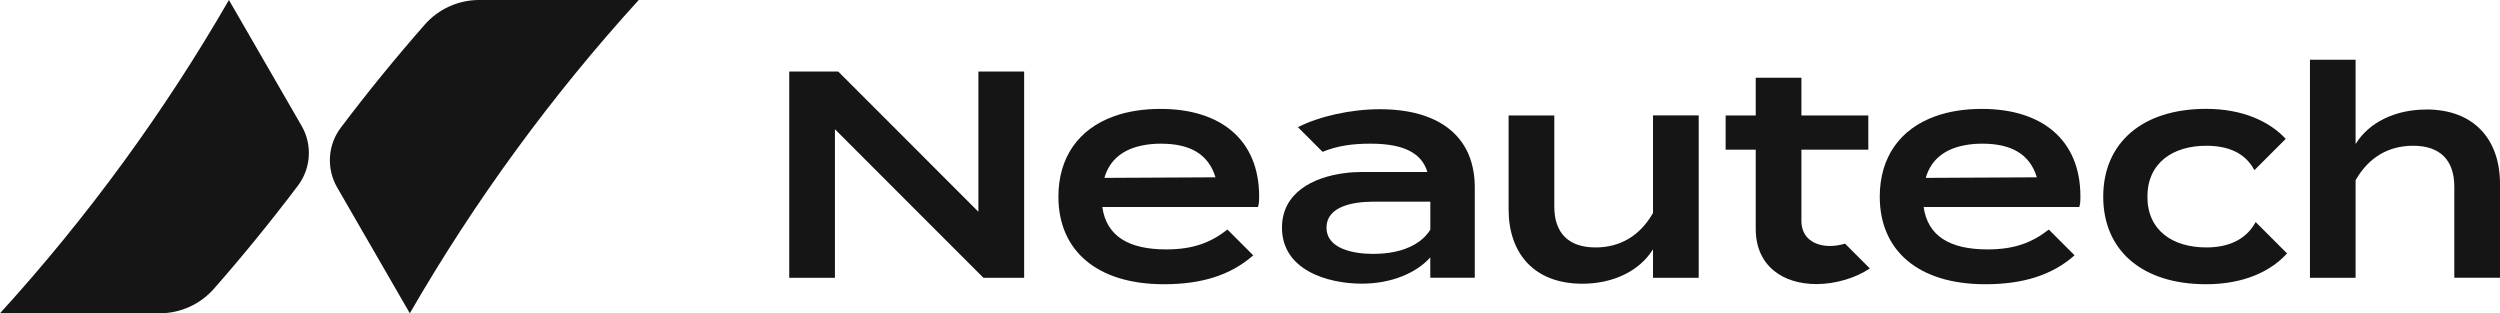
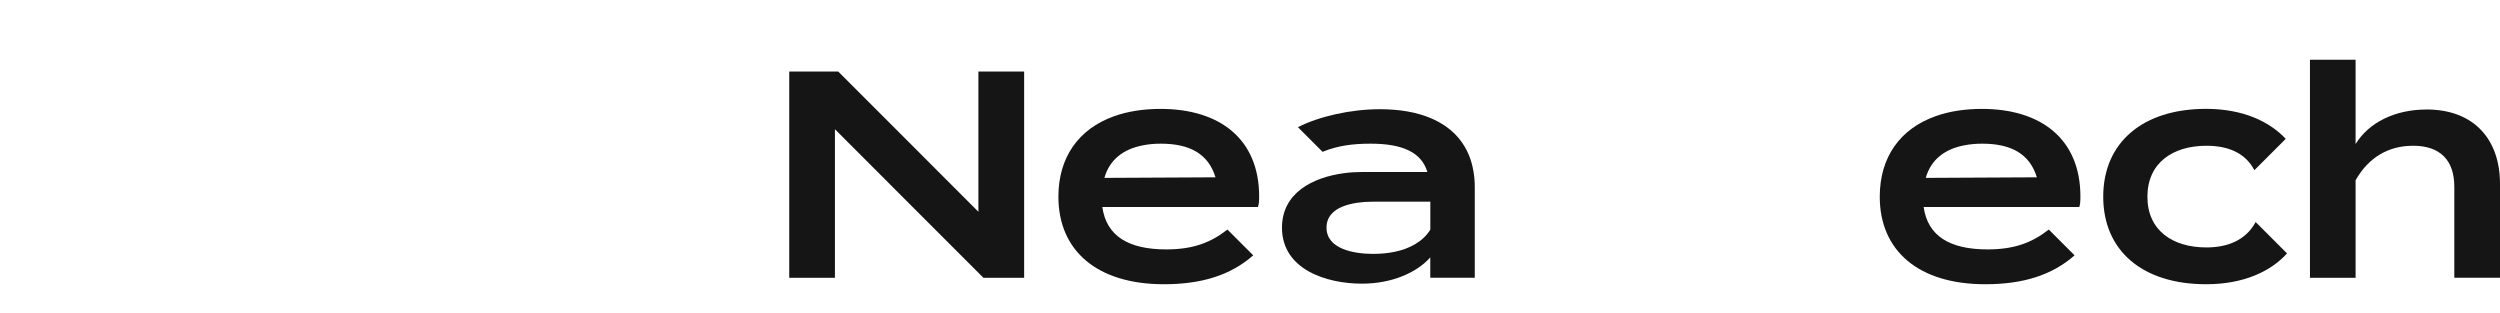
<svg xmlns="http://www.w3.org/2000/svg" id="_レイヤー_2" viewBox="0 0 480.94 60.27">
  <defs>
    <style>.cls-1{fill:#151515;}</style>
  </defs>
  <g id="Layer_2">
    <g>
      <g>
        <path class="cls-1" d="m241.99,39.83c.18-.5.24-1.02.24-2.04,0-11.06-7.6-16.84-18.95-16.84-3.37,0-6.37.48-8.95,1.41-6.84,2.43-10.72,7.92-10.72,15.48,0,10.37,7.43,16.84,20.29,16.84,7.2,0,12.81-1.7,17.19-5.56l-4.96-4.96c-3.16,2.47-6.53,3.82-11.77,3.82-7.25,0-11.51-2.55-12.3-8.16h29.93Zm-29.53-5.61c.98-3.47,3.59-5.54,7.45-6.27,1.05-.21,2.21-.31,3.43-.31,5.56,0,9.13,1.98,10.49,6.47l-7.72.04-13.65.07Z" />
        <polygon class="cls-1" points="197.02 13.76 197.02 53.44 189.19 53.44 174.85 39.1 160.62 24.86 160.62 53.44 151.83 53.44 151.83 13.76 161.25 13.76 174.85 27.36 188.22 40.74 188.22 13.76 197.02 13.76" />
-         <path class="cls-1" d="m354.95,46.87c-.92.27-1.88.45-2.89.45-3.13,0-5.51-1.63-5.51-4.81v-13.72h12.87v-6.58h-12.87v-7.25h-8.79v7.25h-5.79v6.58h5.79v15.25c0,7.03,5.11,10.61,11.69,10.61,3.68,0,7.6-1.2,10.26-3.01l-4.76-4.76Z" />
-         <path class="cls-1" d="m318,22.2v18.77c-2.55,4.47-6.4,6.63-11.05,6.63-5.22,0-7.94-2.78-7.94-7.88v-17.51h-8.79v18.09c0,8.34,4.82,14.28,14.18,14.28,6.01,0,11.05-2.49,13.6-6.63v5.49h8.79v-31.24h-8.79Z" />
        <path class="cls-1" d="m283.48,33.09c-.79-4.98-3.72-8.49-8.33-10.4-2.68-1.12-5.95-1.68-9.7-1.68-5.56,0-11.69,1.37-15.76,3.46l4.74,4.74c2.96-1.21,5.84-1.57,9.26-1.57,6.12,0,9.78,1.67,10.9,5.45h-12.61c-1.12,0-2.29.07-3.45.23-5.89.79-11.91,3.72-11.91,10.48,0,8.11,8.68,10.77,15.37,10.77,6,0,10.57-2.26,12.96-4.84,0,0,0-.02.02-.03l.18-.18v3.91h8.56v-17.45c0-1.02-.08-1.98-.23-2.89Zm-11.27,13.9c-2.38,1.41-5.36,1.85-8.06,1.85-3.62,0-8.96-.9-8.96-5.05s5.23-4.97,8.85-4.99h11.12v5.38c-.76,1.22-1.78,2.13-2.94,2.8Z" />
        <path class="cls-1" d="m400,39.83c.17-.5.22-1.02.22-2.04,0-11.06-7.59-16.84-18.93-16.84-3.37,0-6.37.48-8.95,1.41-6.84,2.43-10.72,7.92-10.72,15.48,0,10.37,7.42,16.84,20.29,16.84,7.19,0,12.81-1.7,17.19-5.56l-4.96-4.96c-3.16,2.47-6.53,3.82-11.77,3.82-7.26,0-11.51-2.55-12.31-8.16h29.94Zm-29.53-5.61c.98-3.47,3.6-5.55,7.45-6.27,1.05-.21,2.2-.31,3.43-.31,5.55,0,9.13,1.98,10.49,6.47l-7.72.04-13.65.07Z" />
        <path class="cls-1" d="m433.93,42.72c-1.93,3.57-5.5,4.88-9.47,4.88-6.52,0-11.35-3.28-11.35-9.75s4.83-9.81,11.35-9.81c3.97,0,7.42,1.24,9.23,4.7l6.03-6.03c-3.14-3.36-8.29-5.77-15.32-5.77-12.25,0-19.79,6.52-19.79,16.9s7.54,16.84,19.79,16.84c7.19,0,12.43-2.45,15.57-5.93l-6.05-6.05Z" />
        <path class="cls-1" d="m466.76,21.07c-6.01,0-11.05,2.49-13.6,6.64V11.49h-8.78v41.95h8.78v-18.77c2.55-4.47,6.4-6.63,11.06-6.63,5.21,0,7.93,2.78,7.93,7.88v17.51h8.79v-18.08c0-8.34-4.82-14.29-14.18-14.29Z" />
      </g>
      <g>
-         <path class="cls-1" d="m58.02,24.21c-4.66-8.07-9.32-16.14-13.98-24.21C31.57,21.61,16.8,41.82,0,60.27h30.71c4.01,0,7.82-1.73,10.46-4.74,5.63-6.41,11-13.01,16.14-19.81,2.53-3.35,2.81-7.88.71-11.51Z" />
-         <path class="cls-1" d="m78.84,60.27c-4.66-8.07-9.32-16.14-13.98-24.21-2.1-3.63-1.82-8.16.71-11.51,5.14-6.81,10.51-13.4,16.14-19.81,2.64-3.01,6.46-4.74,10.46-4.74h30.71c-16.8,18.45-31.57,38.66-44.04,60.27Z" />
-       </g>
+         </g>
    </g>
  </g>
</svg>